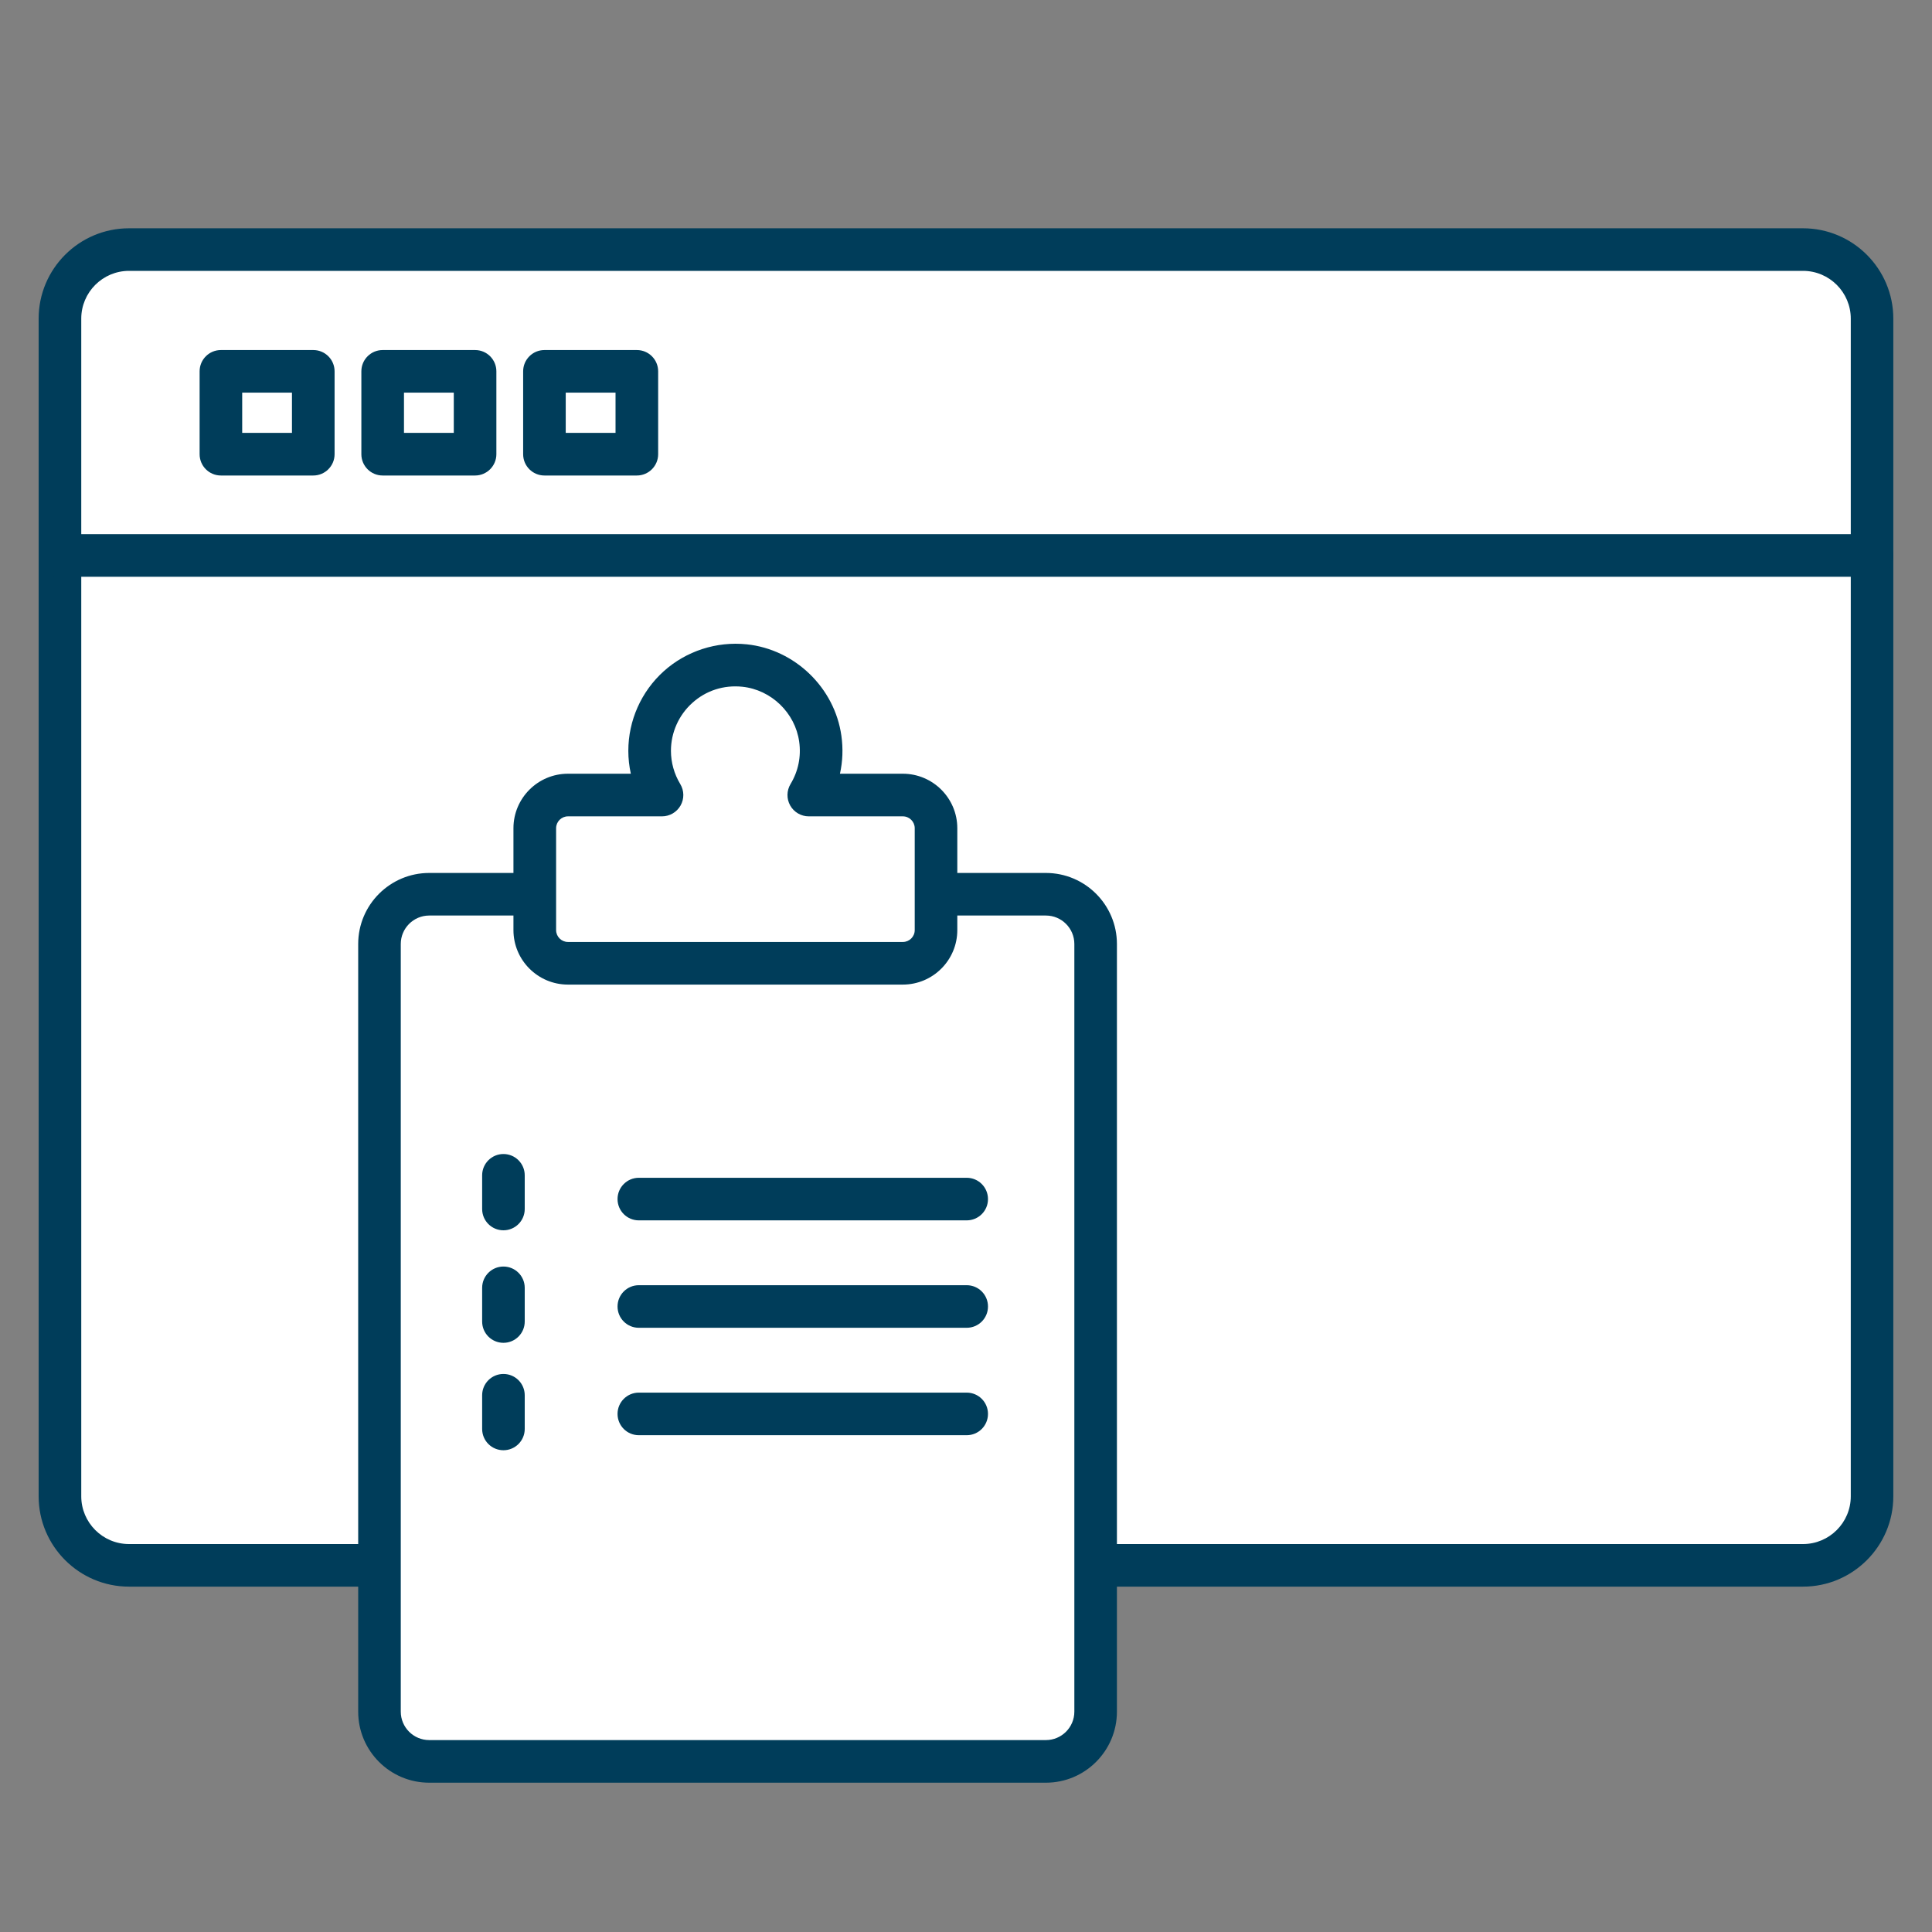
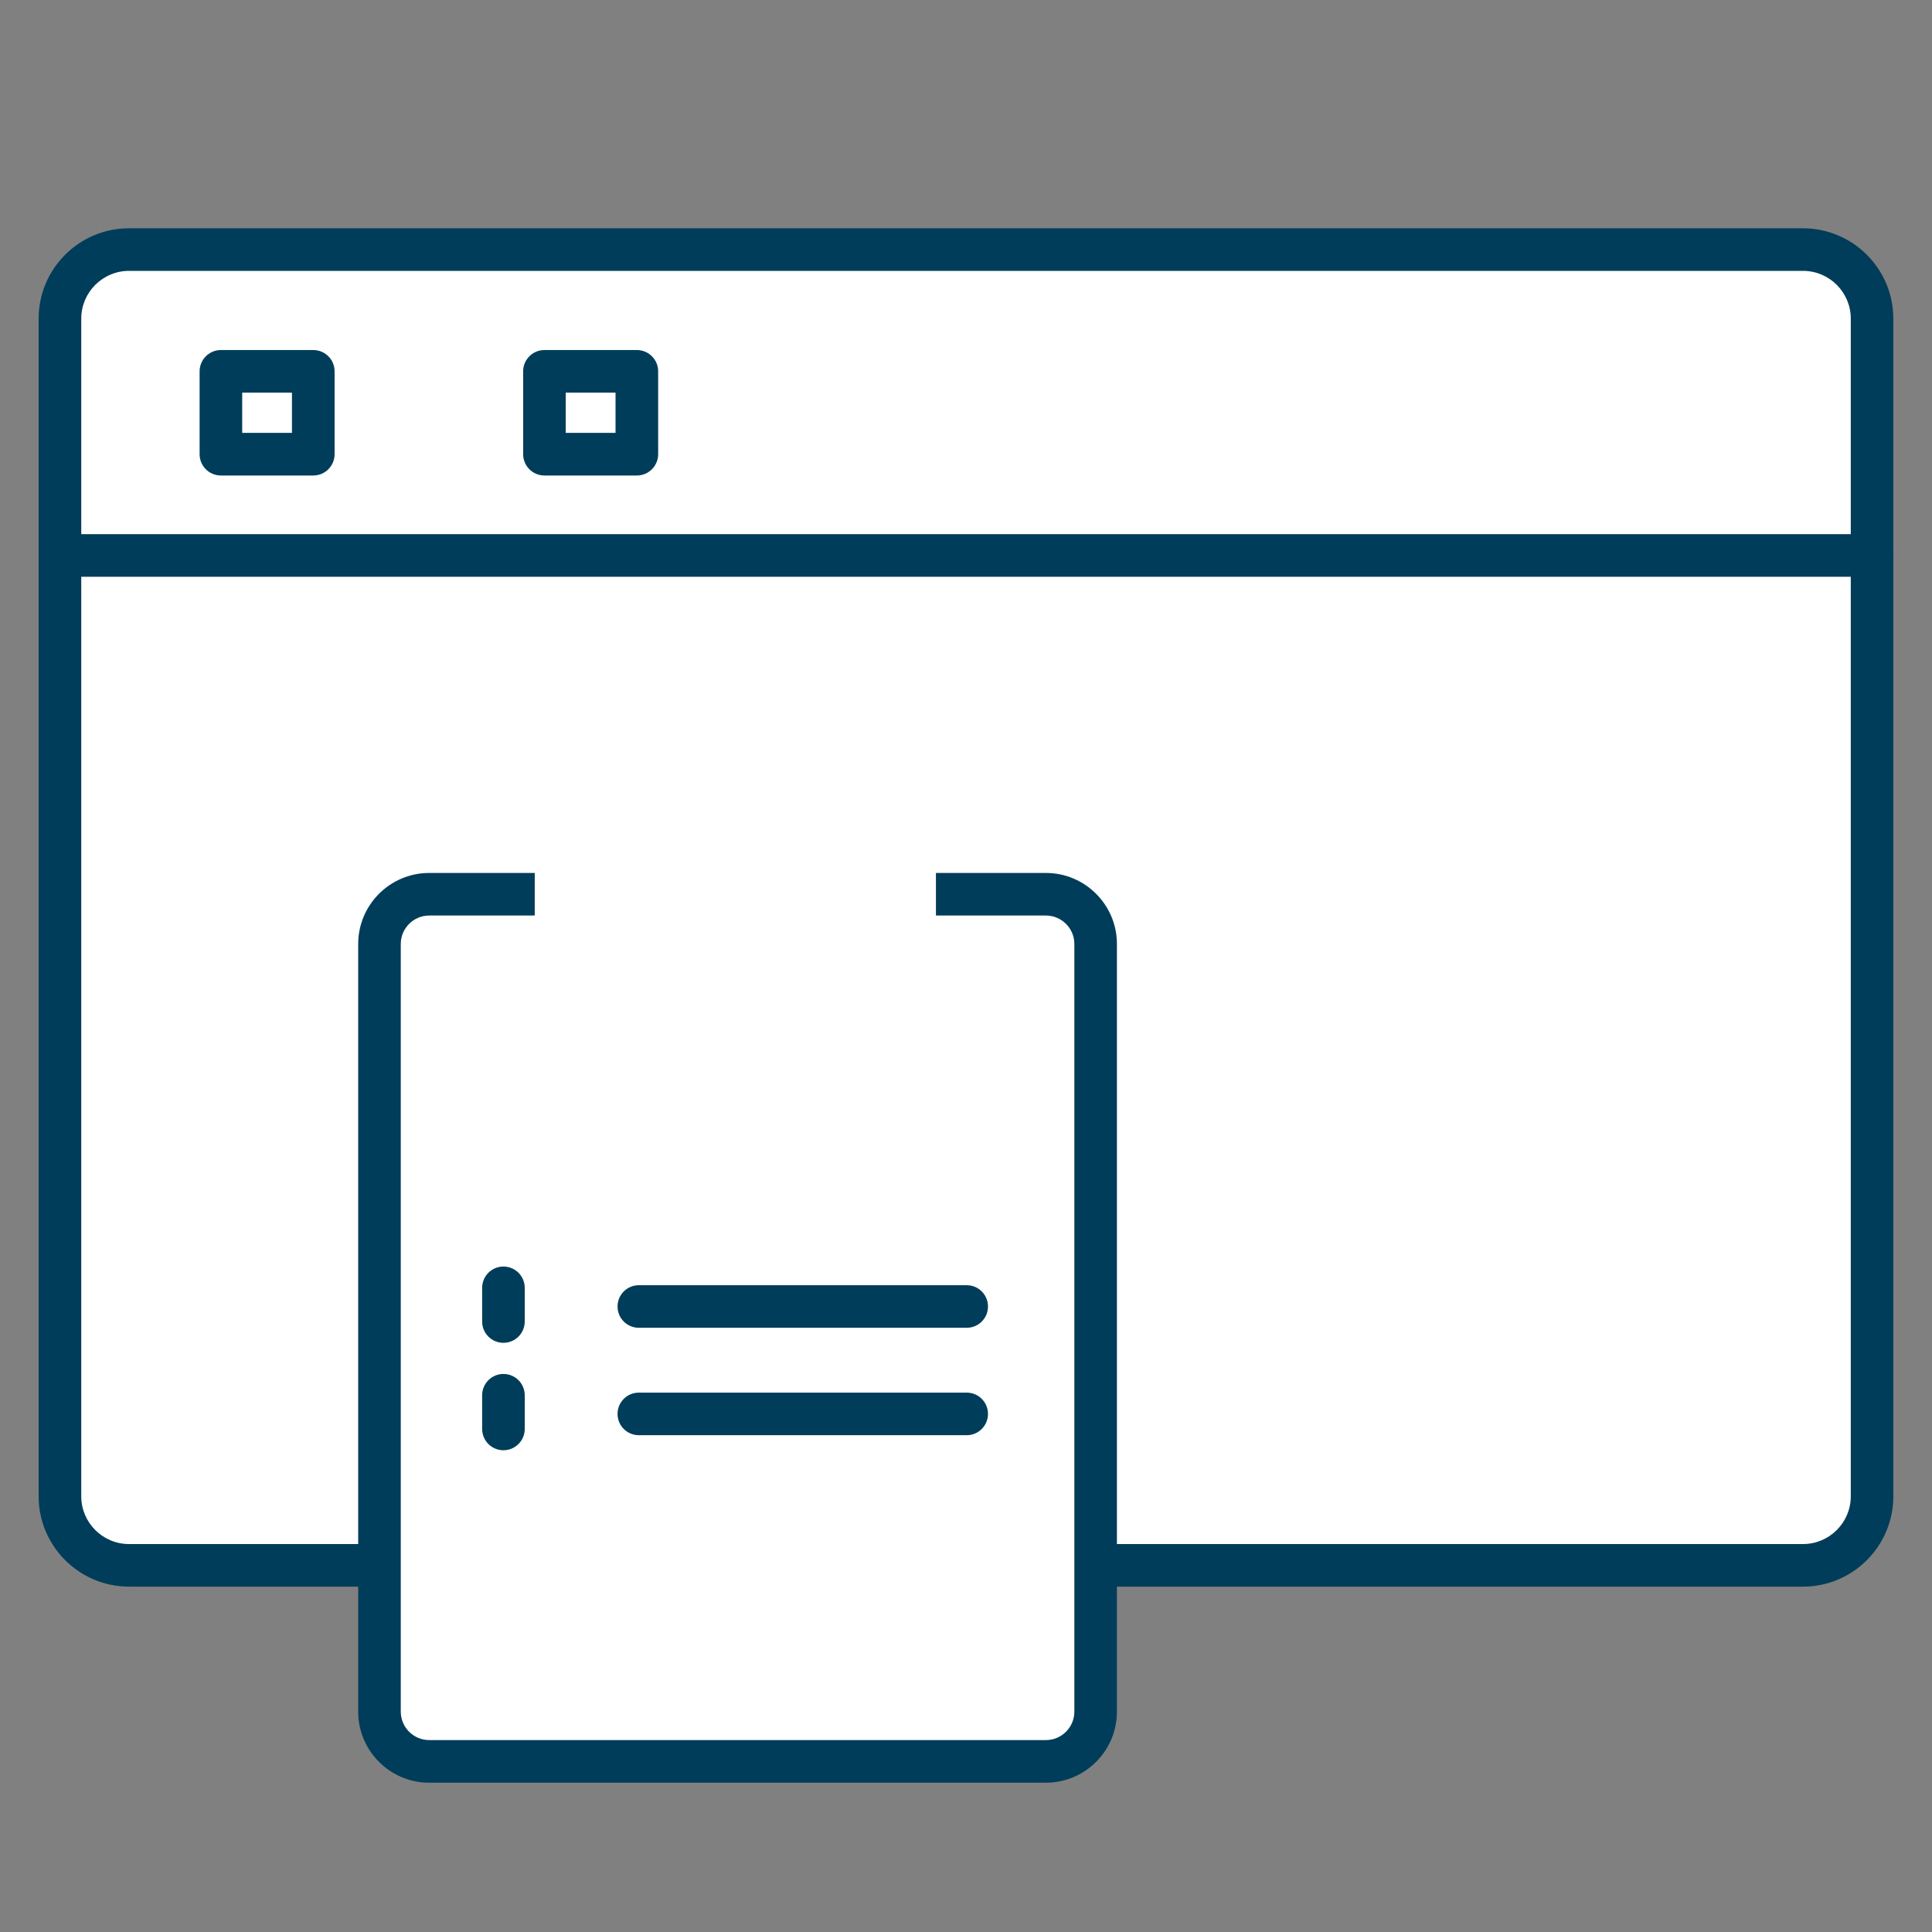
<svg xmlns="http://www.w3.org/2000/svg" version="1.1" id="レイヤー_1" x="0px" y="0px" width="50px" height="50px" viewBox="0 0 50 50" style="enable-background:new 0 0 50 50;" xml:space="preserve">
  <rect x="0" y="0" width="50" height="50" fill="#808080" stroke="none" />
  <style type="text/css">
	.st0{fill:#FFFFFF;}
	.st1{fill:#003D5A;}
</style>
  <g>
    <g>
      <g>
        <g>
          <g>
            <path class="st0" d="M46.662,40.511H3.339c-0.987,0-1.787-0.8-1.787-1.787V8.246c0-0.987,0.8-1.787,1.787-1.787h43.323       c0.987,0,1.787,0.8,1.787,1.787v30.478C48.448,39.711,47.648,40.511,46.662,40.511z" />
            <path class="st1" d="M46.662,41.062H3.339C2.049,41.062,1,40.013,1,38.724V8.246c0-1.29,1.049-2.338,2.338-2.338h43.323       c1.29,0,2.338,1.049,2.338,2.338v30.478C49,40.013,47.951,41.062,46.662,41.062z M3.339,7.01c-0.681,0-1.236,0.554-1.236,1.236       v30.478c0,0.681,0.554,1.236,1.236,1.236h43.323c0.681,0,1.236-0.554,1.236-1.236V8.246c0-0.681-0.554-1.236-1.236-1.236H3.339       z" />
          </g>
          <g>
            <line class="st0" x1="1.552" y1="14.375" x2="48.448" y2="14.375" />
            <path class="st1" d="M48.449,14.926H1.552C1.247,14.926,1,14.68,1,14.375s0.247-0.551,0.551-0.551h46.897       c0.305,0,0.551,0.247,0.551,0.551S48.754,14.926,48.449,14.926z" />
          </g>
        </g>
      </g>
      <g>
        <rect x="5.717" y="9.61" class="st0" width="2.391" height="2.145" />
        <path class="st1" d="M8.108,12.306H5.717c-0.305,0-0.551-0.247-0.551-0.551V9.61c0-0.305,0.247-0.551,0.551-0.551h2.391     c0.305,0,0.551,0.247,0.551,0.551v2.145C8.659,12.059,8.412,12.306,8.108,12.306z M6.268,11.203h1.288v-1.042H6.268V11.203z" />
      </g>
      <g>
        <rect x="9.903" y="9.61" class="st0" width="2.391" height="2.145" />
-         <path class="st1" d="M12.295,12.306H9.903c-0.305,0-0.551-0.247-0.551-0.551V9.61c0-0.305,0.247-0.551,0.551-0.551h2.392     c0.305,0,0.551,0.247,0.551,0.551v2.145C12.846,12.059,12.599,12.306,12.295,12.306z M10.455,11.203h1.289v-1.042h-1.289V11.203z     " />
      </g>
      <g>
        <rect x="14.09" y="9.61" class="st0" width="2.391" height="2.145" />
        <path class="st1" d="M16.482,12.306H14.09c-0.305,0-0.551-0.247-0.551-0.551V9.61c0-0.305,0.247-0.551,0.551-0.551h2.392     c0.305,0,0.551,0.247,0.551,0.551v2.145C17.033,12.059,16.786,12.306,16.482,12.306z M14.641,11.203h1.289v-1.042h-1.289V11.203z     " />
      </g>
    </g>
    <g>
      <g>
        <path class="st0" d="M27.068,45.584h-15.96c-0.711,0-1.287-0.576-1.287-1.287V24.43c0-0.711,0.576-1.287,1.287-1.287h15.96     c0.711,0,1.287,0.576,1.287,1.287v19.868C28.355,45.008,27.779,45.584,27.068,45.584z" />
        <path class="st1" d="M27.068,46.136h-15.96c-1.014,0-1.838-0.824-1.838-1.838V24.43c0-1.014,0.825-1.838,1.838-1.838h15.96     c1.014,0,1.838,0.825,1.838,1.838v19.867C28.906,45.311,28.082,46.136,27.068,46.136z M11.108,23.694     c-0.405,0-0.736,0.33-0.736,0.736v19.867c0,0.406,0.33,0.736,0.736,0.736h15.96c0.406,0,0.736-0.33,0.736-0.736V24.43     c0-0.405-0.33-0.736-0.736-0.736H11.108z" />
      </g>
      <g>
        <path class="st0" d="M20.931,20.575c0.252-0.417,0.374-0.921,0.298-1.458c-0.139-0.995-0.961-1.789-1.96-1.893     c-1.332-0.138-2.457,0.903-2.457,2.207c0,0.419,0.118,0.81,0.32,1.144h-2.435c-0.474,0-0.858,0.384-0.858,0.858v2.638     c0,0.474,0.384,0.858,0.858,0.858h8.667c0.474,0,0.858-0.384,0.858-0.858v-2.638c0-0.474-0.384-0.858-0.858-0.858H20.931z" />
-         <path class="st1" d="M23.365,25.481h-8.667c-0.777,0-1.41-0.632-1.41-1.41v-2.637c0-0.777,0.632-1.41,1.41-1.41h1.628     c-0.043-0.194-0.065-0.393-0.065-0.593c0-0.784,0.334-1.534,0.916-2.059c0.582-0.524,1.366-0.778,2.149-0.697     c1.246,0.13,2.276,1.125,2.449,2.366c0.047,0.333,0.034,0.664-0.037,0.983h1.627c0.777,0,1.41,0.632,1.41,1.41v2.637     C24.775,24.848,24.143,25.481,23.365,25.481z M14.699,21.127c-0.169,0-0.307,0.138-0.307,0.307v2.637     c0,0.169,0.138,0.307,0.307,0.307h8.667c0.169,0,0.307-0.138,0.307-0.307v-2.637c0-0.169-0.138-0.307-0.307-0.307h-2.435     c-0.199,0-0.382-0.107-0.48-0.28c-0.098-0.173-0.094-0.386,0.008-0.556c0.201-0.333,0.278-0.712,0.224-1.096     c-0.104-0.747-0.723-1.344-1.471-1.422c-0.481-0.05-0.941,0.098-1.296,0.419c-0.351,0.316-0.552,0.768-0.552,1.239     c0,0.301,0.083,0.598,0.241,0.86c0.103,0.17,0.106,0.383,0.008,0.556c-0.098,0.173-0.282,0.28-0.48,0.28H14.699z" />
      </g>
-       <path class="st1" d="M25.018,31.583h-8.485c-0.305,0-0.551-0.246-0.551-0.551c0-0.305,0.247-0.551,0.551-0.551h8.485    c0.305,0,0.551,0.246,0.551,0.551C25.57,31.337,25.323,31.583,25.018,31.583z" />
      <path class="st1" d="M25.018,34.363h-8.485c-0.305,0-0.551-0.246-0.551-0.551c0-0.305,0.247-0.551,0.551-0.551h8.485    c0.305,0,0.551,0.246,0.551,0.551C25.57,34.117,25.323,34.363,25.018,34.363z" />
      <path class="st1" d="M25.018,37.143h-8.485c-0.305,0-0.551-0.246-0.551-0.551s0.247-0.551,0.551-0.551h8.485    c0.305,0,0.551,0.246,0.551,0.551S25.323,37.143,25.018,37.143z" />
-       <path class="st1" d="M13.029,31.84c-0.305,0-0.551-0.246-0.551-0.551v-0.872c0-0.305,0.247-0.551,0.551-0.551    s0.551,0.246,0.551,0.551v0.872C13.58,31.594,13.333,31.84,13.029,31.84z" />
      <path class="st1" d="M13.029,34.752c-0.305,0-0.551-0.246-0.551-0.551v-0.872c0-0.305,0.247-0.551,0.551-0.551    s0.551,0.246,0.551,0.551v0.872C13.58,34.506,13.333,34.752,13.029,34.752z" />
      <path class="st1" d="M13.029,37.532c-0.305,0-0.551-0.246-0.551-0.551v-0.872c0-0.305,0.247-0.551,0.551-0.551    s0.551,0.246,0.551,0.551v0.872C13.58,37.286,13.333,37.532,13.029,37.532z" />
    </g>
  </g>
</svg>